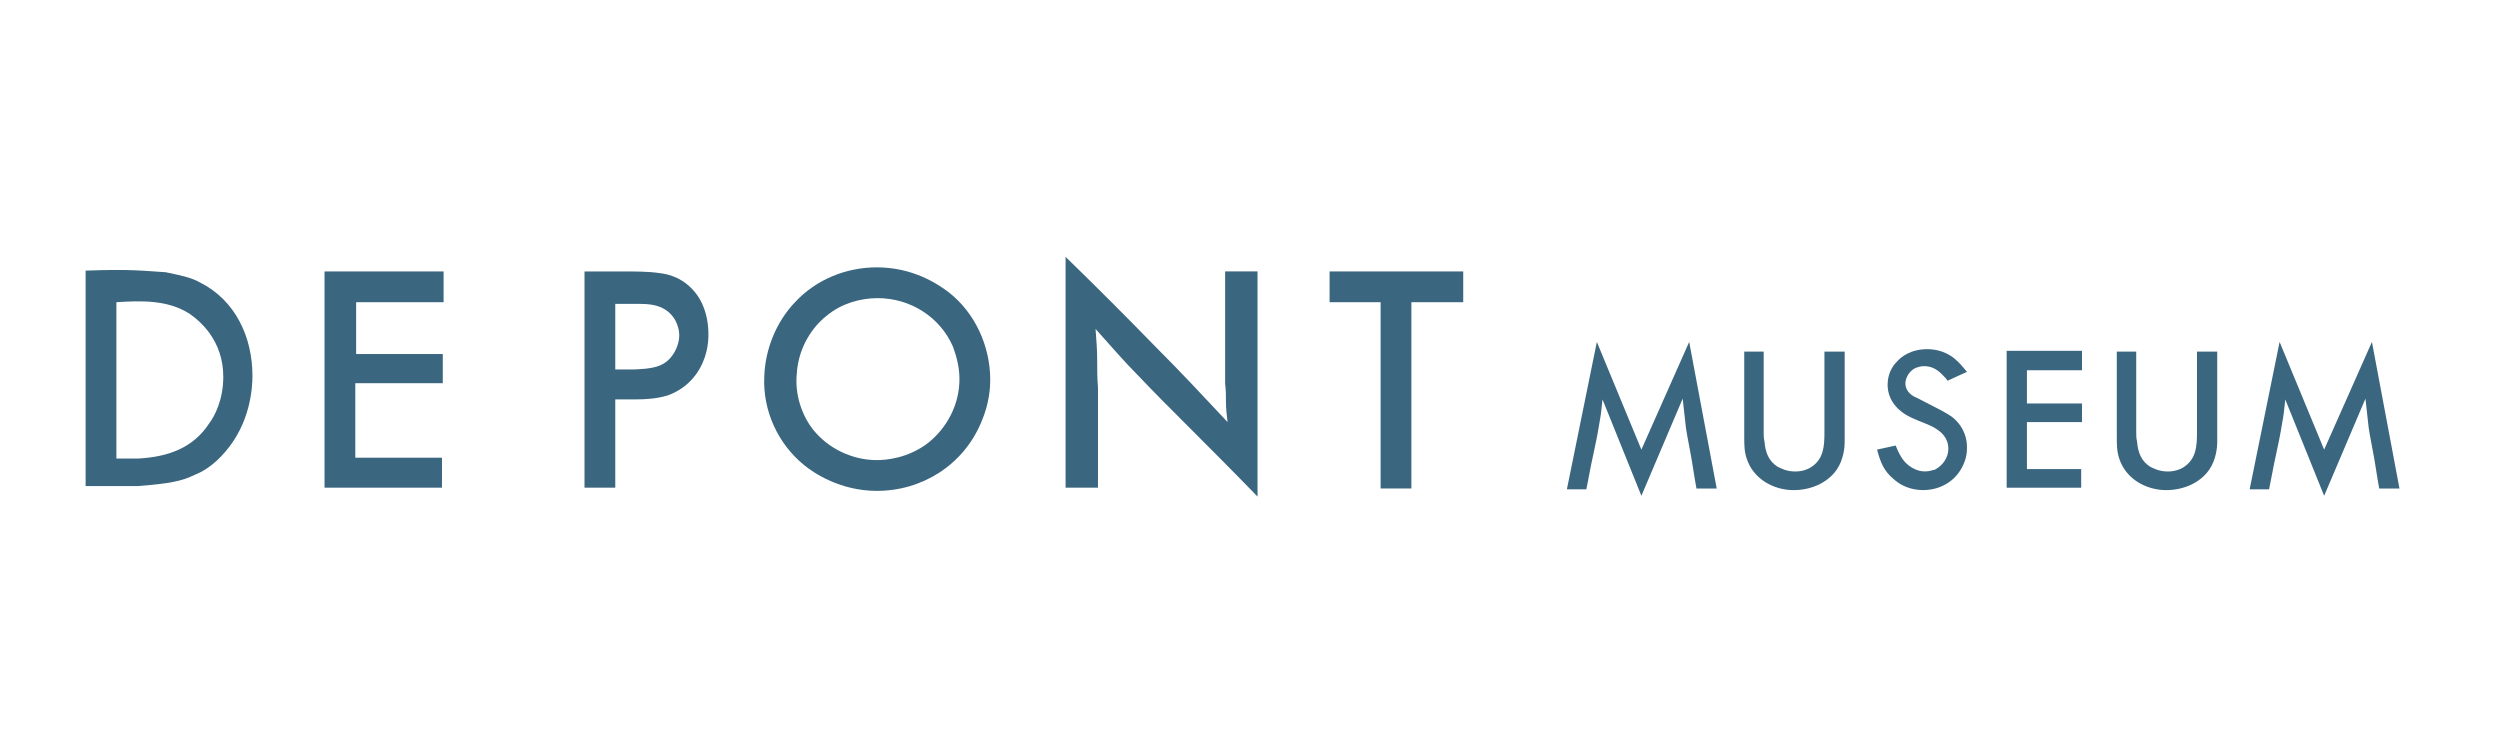
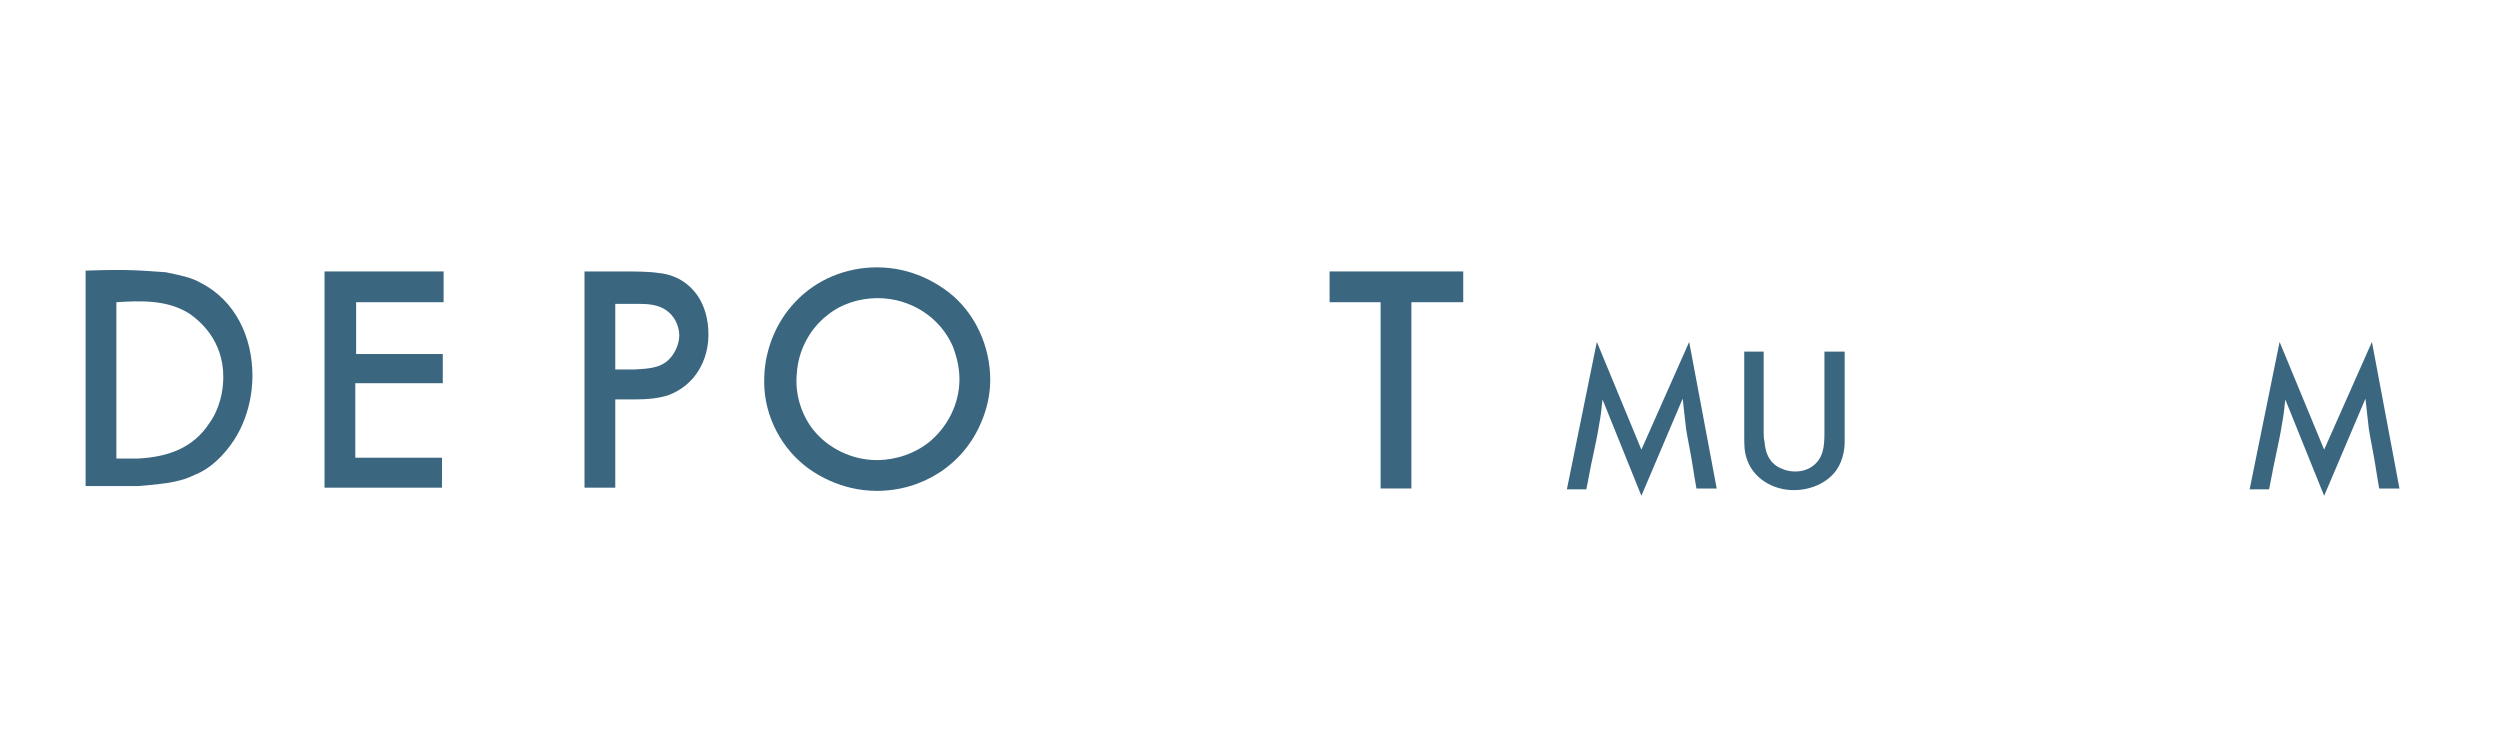
<svg xmlns="http://www.w3.org/2000/svg" width="146" height="44" viewBox="0 0 146 44" fill="none">
  <path d="M5 28.433V15.805C7.601 15.71 8.216 15.805 9.682 15.899C10.818 16.136 11.196 16.23 11.716 16.514C13.75 17.555 14.743 19.683 14.743 21.953C14.743 22.71 14.601 24.697 13.182 26.352C12.473 27.203 11.764 27.582 11.385 27.724C10.628 28.102 9.872 28.244 8.074 28.386H5V28.433ZM6.797 26.778C7.223 26.778 7.649 26.778 8.074 26.778C9.824 26.683 11.29 26.163 12.236 24.697C12.52 24.318 13.04 23.372 13.04 22.001C13.04 19.872 11.669 18.737 11.054 18.312C9.777 17.508 8.264 17.555 6.797 17.649V26.778Z" fill="#3A6680" />
  <path d="M25.906 15.852V17.649H20.798V20.676H25.858V22.379H20.75V26.73H25.811V28.48H18.953V15.852H25.906Z" fill="#3A6680" />
  <path d="M35.932 23.325V28.48H34.135V15.852H36.405C36.973 15.852 37.919 15.852 38.486 15.946C38.959 15.993 39.952 16.183 40.709 17.223C41.182 17.885 41.371 18.737 41.371 19.494C41.371 19.73 41.371 20.108 41.229 20.629C41.087 21.196 40.567 22.52 39.006 23.088C38.392 23.277 37.777 23.325 37.114 23.325H35.932ZM35.932 21.575H37.067C38.013 21.527 38.77 21.48 39.29 20.723C39.621 20.25 39.669 19.777 39.669 19.588C39.669 19.304 39.574 18.595 38.912 18.122C38.439 17.791 37.871 17.744 37.256 17.744H35.932V21.575Z" fill="#3A6680" />
  <path d="M46.431 17.647C47.661 16.323 49.411 15.613 51.208 15.613C53.337 15.613 54.803 16.607 55.417 17.079C56.931 18.262 57.83 20.201 57.83 22.188C57.83 22.613 57.782 23.559 57.309 24.647C56.269 27.154 53.857 28.667 51.208 28.667C49.08 28.667 47.519 27.627 46.951 27.154C45.438 25.924 44.539 23.985 44.634 21.998C44.681 20.39 45.343 18.782 46.431 17.647ZM47.472 25.073C48.37 26.208 49.789 26.87 51.208 26.87C51.728 26.87 53.005 26.775 54.188 25.877C55.323 24.978 56.032 23.607 56.032 22.14C56.032 21.242 55.749 20.532 55.654 20.248C54.897 18.498 53.147 17.411 51.255 17.411C50.215 17.411 49.127 17.742 48.323 18.404C47.803 18.782 46.62 19.965 46.526 21.904C46.431 23.039 46.809 24.221 47.472 25.073Z" fill="#3A6680" />
-   <path d="M71.595 15.851H73.44V29C72.021 27.534 70.555 26.068 69.089 24.601C68.237 23.75 67.386 22.899 66.534 22C65.636 21.101 64.832 20.155 63.98 19.209C64.028 19.824 64.075 20.439 64.075 21.007C64.075 21.527 64.075 22.095 64.122 22.615V28.48H62.23V15C64.028 16.75 65.778 18.5 67.528 20.297C68.947 21.716 70.318 23.182 71.69 24.649C71.643 24.27 71.595 23.845 71.595 23.466C71.595 23.088 71.595 22.757 71.548 22.426V15.851H71.595Z" fill="#3A6680" />
  <path d="M85.453 15.852V17.649H82.425V28.527H80.628V17.649H77.648V15.852H85.453Z" fill="#3A6680" />
  <path d="M95.857 26.259L98.648 19.969L100.256 28.53H99.073C98.931 27.773 98.837 27.016 98.695 26.307C98.6 25.739 98.459 25.172 98.411 24.557C98.364 24.131 98.317 23.705 98.269 23.28L95.857 28.955L93.587 23.327C93.54 23.8 93.492 24.273 93.398 24.746C93.303 25.361 93.161 26.023 93.019 26.685C92.877 27.3 92.783 27.915 92.641 28.577H91.506L93.256 19.969L95.857 26.259Z" fill="#3A6680" />
  <path d="M102.999 20.535V25.265C102.999 25.454 102.999 25.596 103.047 25.785C103.094 26.4 103.283 26.92 103.803 27.251C103.993 27.346 104.324 27.535 104.844 27.535C105.27 27.535 105.601 27.393 105.743 27.299C106.499 26.826 106.547 26.069 106.547 25.265V20.535H107.729V25.454C107.729 25.596 107.729 25.738 107.729 25.832C107.729 26.069 107.682 26.826 107.256 27.441C106.689 28.245 105.695 28.623 104.749 28.623C103.567 28.623 102.385 27.961 102.006 26.778C101.864 26.353 101.864 25.974 101.864 25.501V20.535H102.999Z" fill="#3A6680" />
-   <path d="M113.736 22.235C113.689 22.141 113.594 22.046 113.499 21.951C113.074 21.479 112.695 21.384 112.364 21.384C112.175 21.384 112.033 21.431 111.891 21.479C111.371 21.715 111.276 22.235 111.276 22.377C111.276 22.945 111.797 23.181 111.939 23.229L113.405 23.985C113.641 24.127 113.831 24.222 114.02 24.364C114.777 24.979 114.871 25.735 114.871 26.114C114.871 26.303 114.871 26.587 114.729 26.965C114.351 28.006 113.405 28.62 112.317 28.62C111.986 28.62 111.229 28.573 110.567 27.958C109.999 27.485 109.81 26.965 109.621 26.256L110.709 26.019C110.851 26.397 110.993 26.634 111.087 26.776C111.371 27.201 111.891 27.532 112.412 27.532C112.695 27.532 112.885 27.438 112.979 27.438C113.452 27.201 113.783 26.729 113.783 26.208C113.783 25.593 113.405 25.215 112.885 24.931C112.317 24.647 111.749 24.506 111.229 24.174C110.378 23.607 110.236 22.897 110.236 22.472C110.236 22.235 110.283 21.62 110.756 21.147C110.993 20.864 111.56 20.391 112.554 20.391C112.837 20.391 113.547 20.438 114.162 20.958C114.445 21.195 114.635 21.431 114.871 21.715L113.736 22.235Z" fill="#3A6680" />
-   <path d="M121.588 20.488V21.623H118.372V23.563H121.588V24.65H118.372V27.394H121.541V28.482H117.189V20.488H121.588Z" fill="#3A6680" />
-   <path d="M124.756 20.535V25.265C124.756 25.454 124.756 25.596 124.804 25.785C124.851 26.4 125.04 26.92 125.56 27.251C125.749 27.346 126.081 27.535 126.601 27.535C127.027 27.535 127.358 27.393 127.499 27.299C128.256 26.826 128.304 26.069 128.304 25.265V20.535H129.486V25.454C129.486 25.596 129.486 25.738 129.486 25.832C129.486 26.069 129.439 26.826 129.013 27.441C128.445 28.245 127.452 28.623 126.506 28.623C125.324 28.623 124.141 27.961 123.763 26.778C123.621 26.353 123.621 25.974 123.621 25.501V20.535H124.756Z" fill="#3A6680" />
  <path d="M135.73 26.259L138.521 19.969L140.129 28.53H138.946C138.805 27.773 138.71 27.016 138.568 26.307C138.473 25.739 138.332 25.172 138.284 24.557C138.237 24.131 138.19 23.705 138.142 23.28L135.73 28.955L133.46 23.327C133.413 23.8 133.365 24.273 133.271 24.746C133.176 25.361 133.034 26.023 132.892 26.685C132.751 27.3 132.656 27.915 132.514 28.577H131.379L133.129 19.969L135.73 26.259Z" fill="#3A6680" />
</svg>